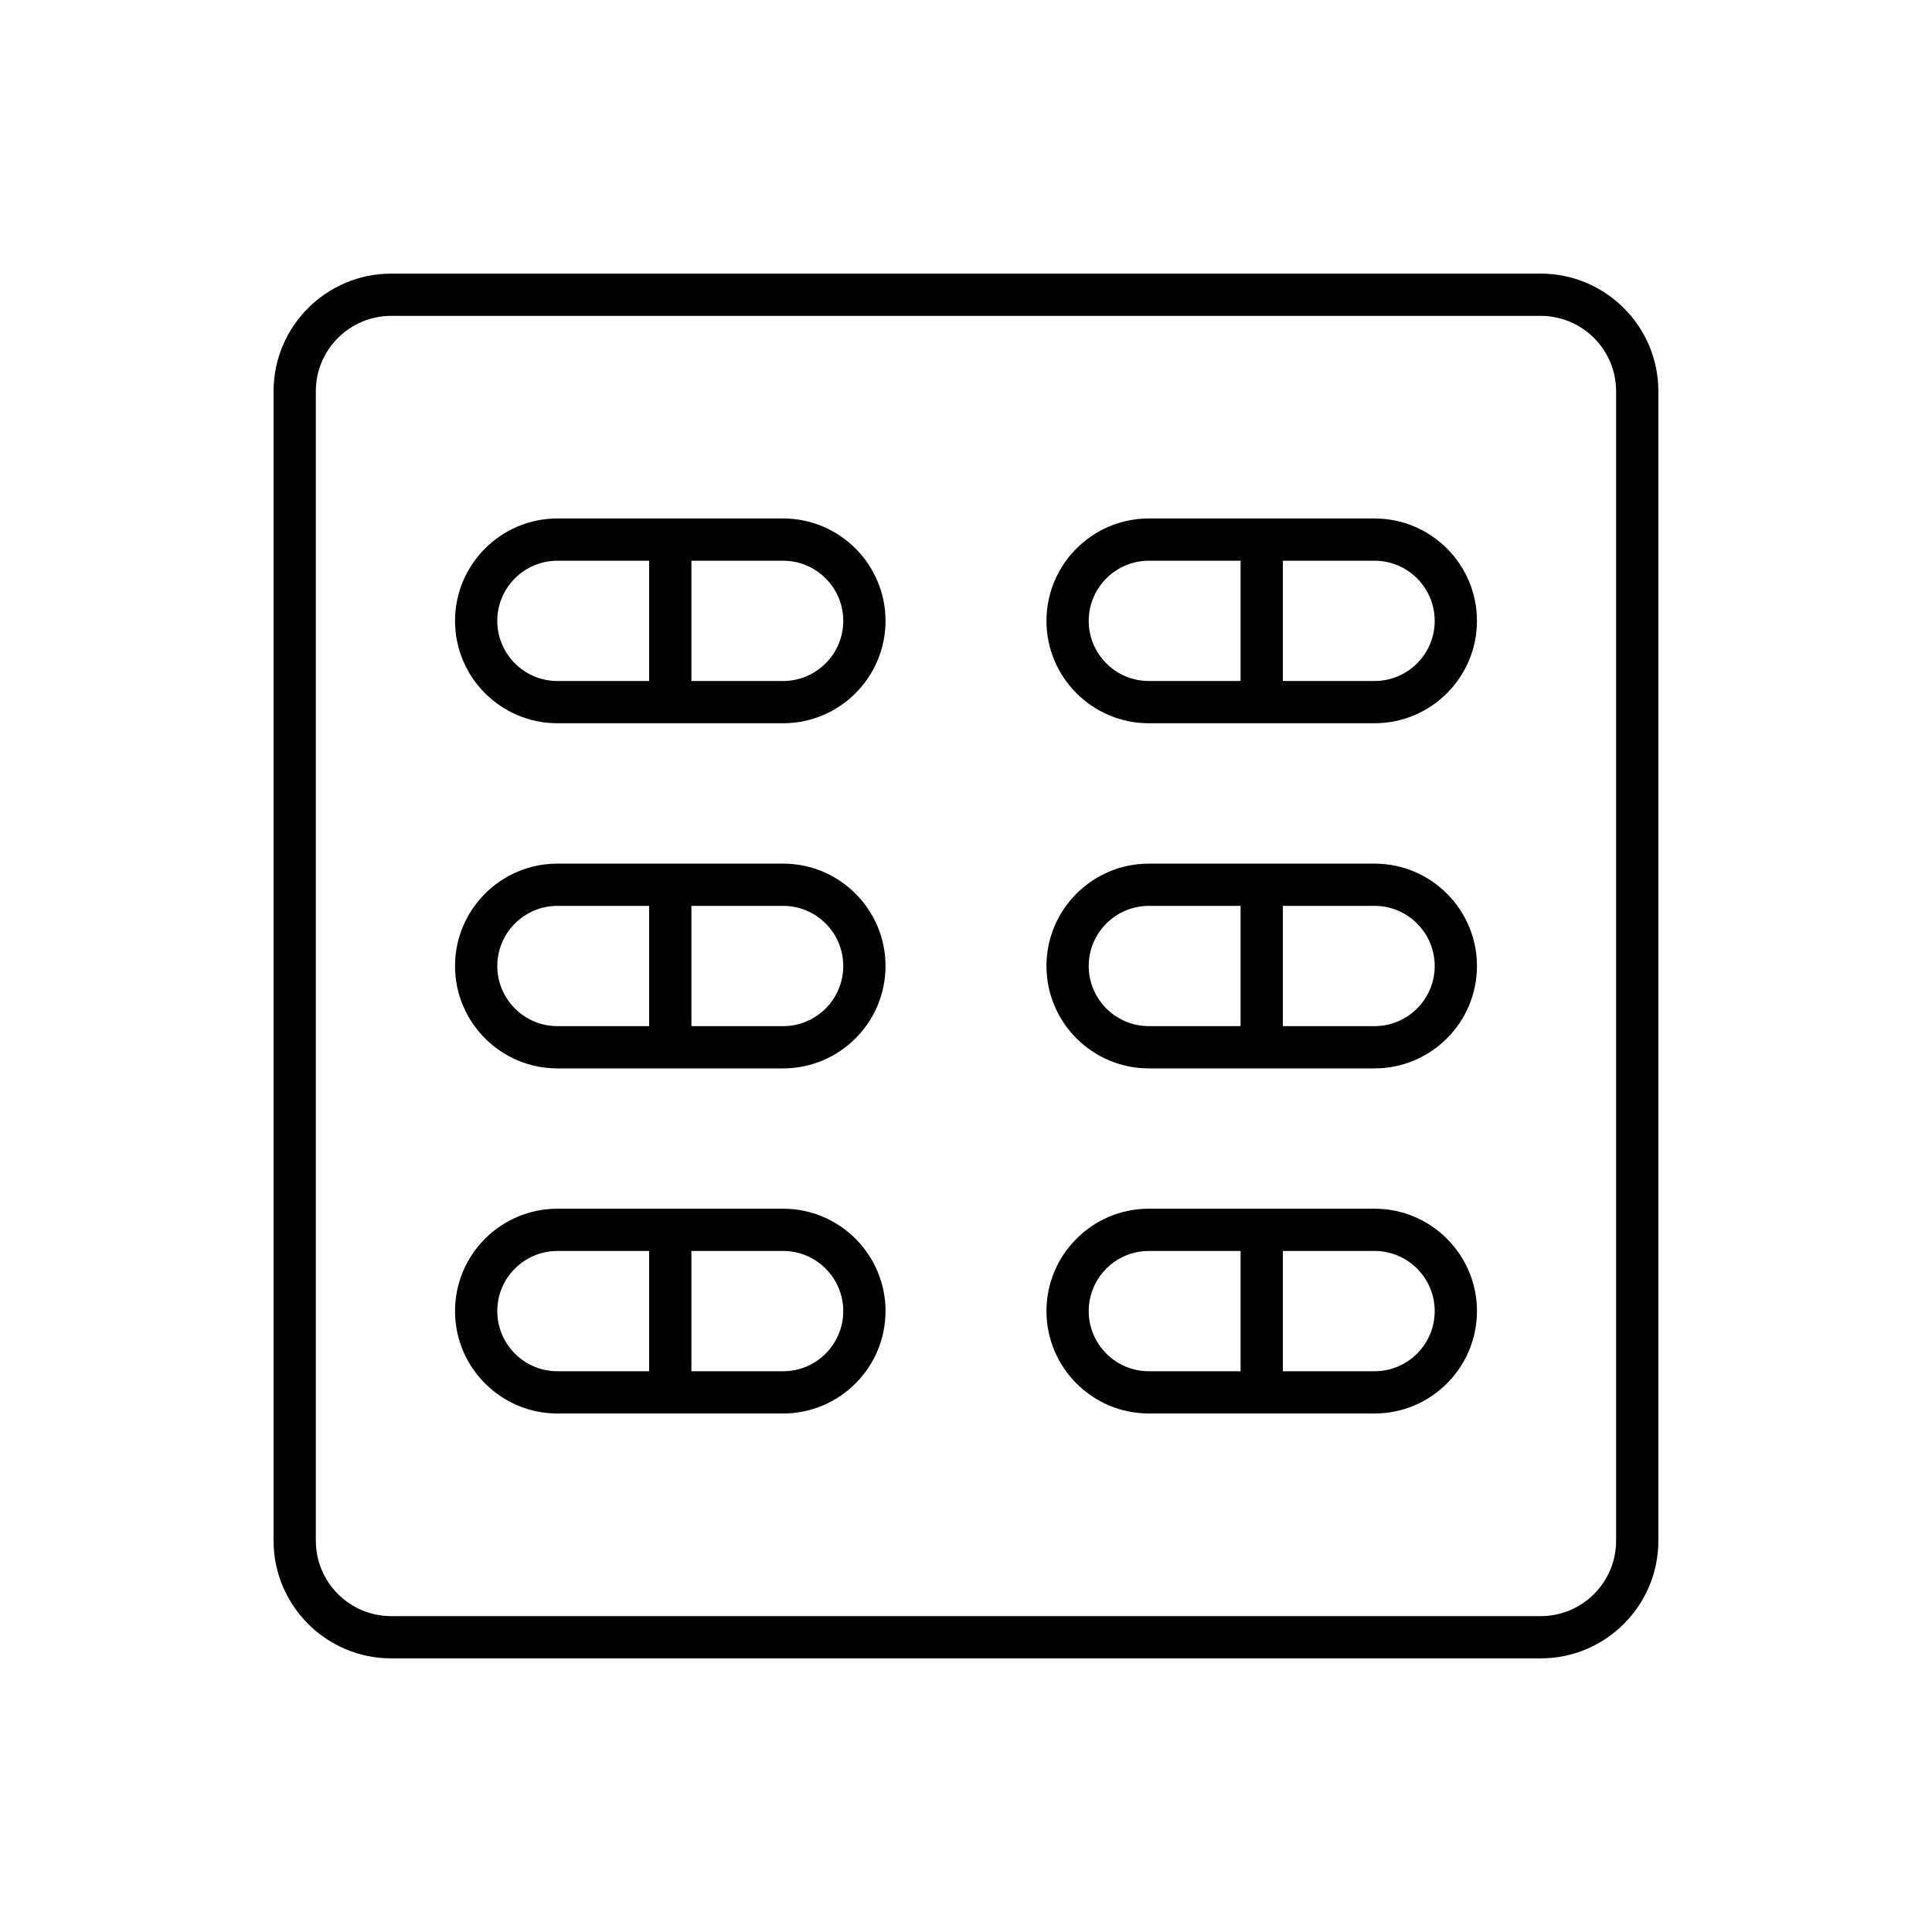
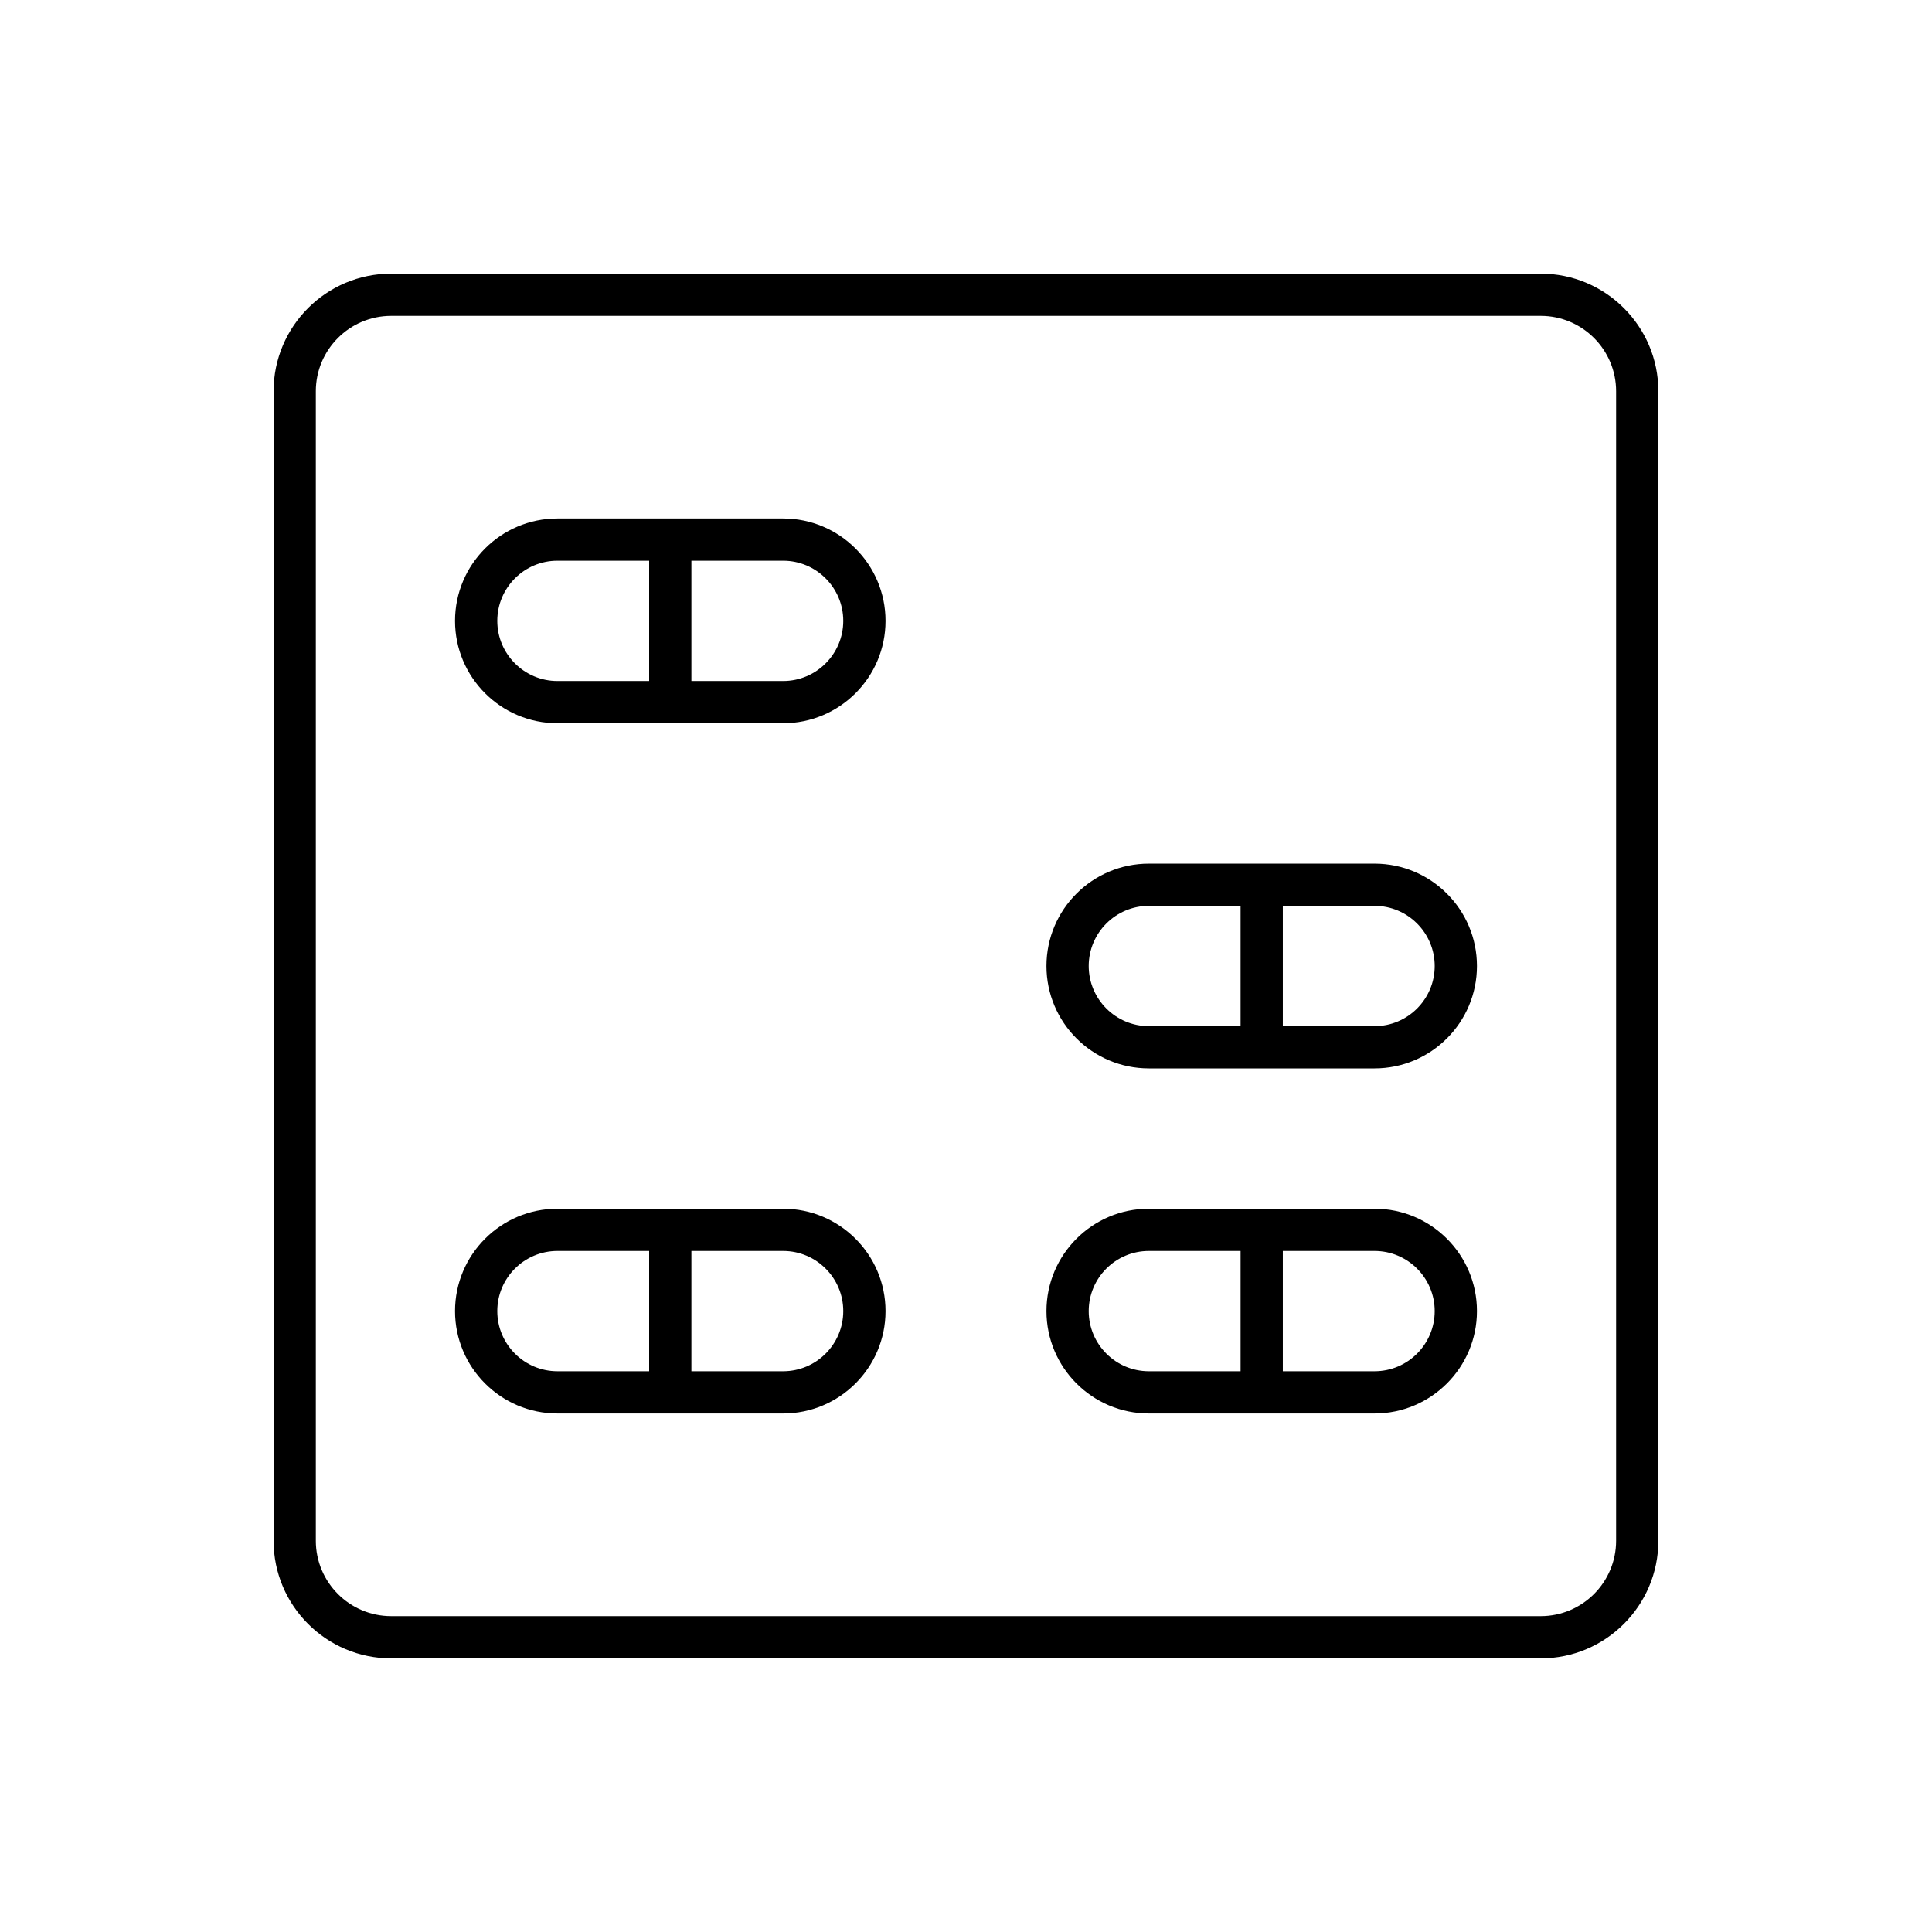
<svg xmlns="http://www.w3.org/2000/svg" fill="#000000" width="800px" height="800px" version="1.1" viewBox="144 144 512 512">
  <g>
    <path d="m583.48 247.68c0-17.188-13.98-31.164-31.168-31.164h-304.64c-17.188 0-31.168 13.977-31.168 31.164v304.64c0 17.188 13.98 31.164 31.168 31.164h304.64c17.188 0 31.168-13.977 31.168-31.164zm-11.195 304.64c0 11.012-8.961 19.969-19.973 19.969h-304.64c-11.012 0-19.973-8.961-19.973-19.969v-304.64c0-11.012 8.961-19.969 19.973-19.969h304.64c11.012 0 19.973 8.961 19.973 19.969z" />
-     <path d="m351.54 372.87h-59.82c-14.961 0-27.133 12.168-27.133 27.133 0 14.961 12.172 27.133 27.133 27.133h59.82c14.961 0 27.133-12.168 27.133-27.133s-12.172-27.133-27.133-27.133zm-35.508 43.066h-24.312c-8.789 0-15.934-7.152-15.934-15.934 0-8.785 7.148-15.934 15.934-15.934l24.312-0.004zm35.508 0h-24.312v-31.871h24.312c8.789 0 15.934 7.152 15.934 15.934 0 8.789-7.144 15.938-15.934 15.938z" />
    <path d="m351.54 281.4h-59.82c-14.961 0-27.133 12.176-27.133 27.137 0 14.961 12.172 27.133 27.133 27.133h59.82c14.961 0 27.133-12.168 27.133-27.133 0-14.961-12.172-27.137-27.133-27.137zm-35.508 43.074h-24.312c-8.789 0-15.934-7.152-15.934-15.934 0-8.789 7.148-15.941 15.934-15.941h24.312zm35.508 0h-24.312v-31.875h24.312c8.789 0 15.934 7.152 15.934 15.941 0 8.781-7.144 15.934-15.934 15.934z" />
    <path d="m351.54 464.32h-59.82c-14.961 0-27.133 12.168-27.133 27.133 0 14.961 12.172 27.137 27.133 27.137h59.82c14.961 0 27.133-12.176 27.133-27.137 0-14.965-12.172-27.133-27.133-27.133zm-35.508 43.074h-24.312c-8.789 0-15.934-7.152-15.934-15.941 0-8.785 7.148-15.934 15.934-15.934l24.312-0.004zm35.508 0h-24.312v-31.875h24.312c8.789 0 15.934 7.152 15.934 15.934 0 8.789-7.144 15.941-15.934 15.941z" />
    <path d="m508.28 372.87h-59.824c-14.961 0-27.133 12.168-27.133 27.133 0 14.961 12.172 27.133 27.133 27.133h59.82c14.961 0 27.133-12.168 27.133-27.133s-12.172-27.133-27.129-27.133zm-35.512 43.066h-24.312c-8.789 0-15.934-7.152-15.934-15.934 0-8.785 7.148-15.934 15.934-15.934l24.312-0.004zm35.512 0h-24.316v-31.871h24.312c8.789 0 15.934 7.152 15.934 15.934 0.004 8.789-7.144 15.938-15.93 15.938z" />
-     <path d="m508.28 281.4h-59.824c-14.961 0-27.133 12.176-27.133 27.137 0 14.961 12.172 27.133 27.133 27.133h59.82c14.961 0 27.133-12.168 27.133-27.133 0-14.961-12.172-27.137-27.129-27.137zm-35.512 43.074h-24.312c-8.789 0-15.934-7.152-15.934-15.934 0-8.789 7.148-15.941 15.934-15.941h24.312zm35.512 0h-24.316v-31.875h24.312c8.789 0 15.934 7.152 15.934 15.941 0.004 8.781-7.144 15.934-15.93 15.934z" />
    <path d="m508.28 464.32h-59.824c-14.961 0-27.133 12.168-27.133 27.133 0 14.961 12.172 27.137 27.133 27.137h59.82c14.961 0 27.133-12.176 27.133-27.137 0-14.965-12.172-27.133-27.129-27.133zm-35.512 43.074h-24.312c-8.789 0-15.934-7.152-15.934-15.941 0-8.785 7.148-15.934 15.934-15.934l24.312-0.004zm35.512 0h-24.316v-31.875h24.312c8.789 0 15.934 7.152 15.934 15.934 0.004 8.789-7.144 15.941-15.93 15.941z" />
  </g>
</svg>